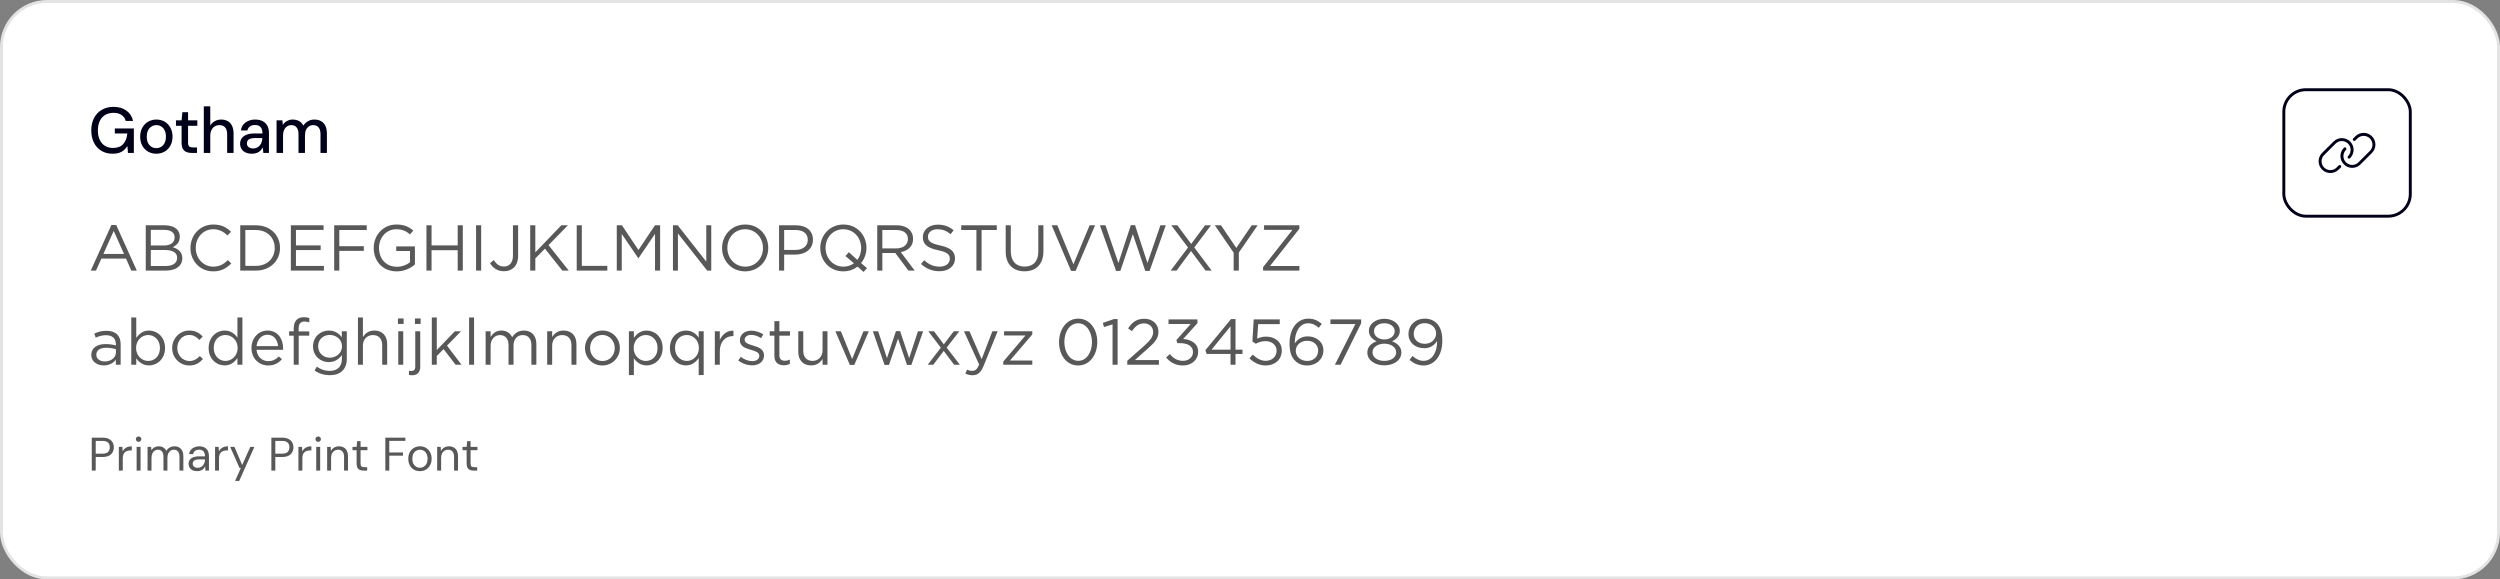
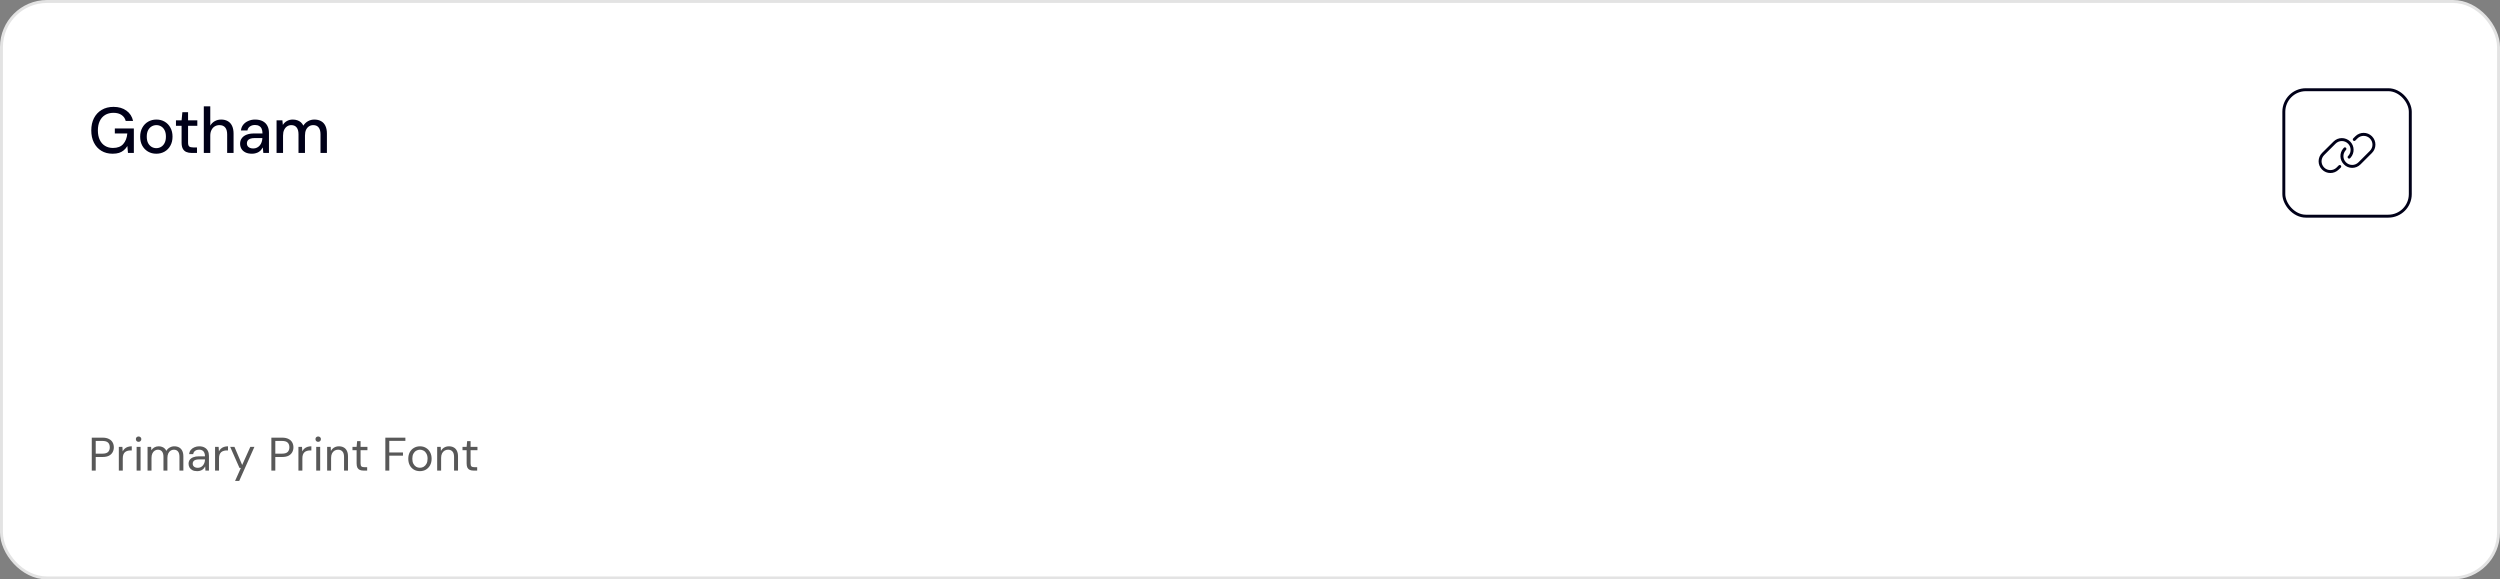
<svg xmlns="http://www.w3.org/2000/svg" width="850" height="197" viewBox="0 0 850 197" fill="none">
  <rect x="0" y="0" width="850" height="197" fill="#808080" stroke="none" />
  <rect x="0.5" y="0.5" width="849" height="196" rx="15.5" fill="white" />
  <rect x="0.5" y="0.5" width="849" height="196" rx="15.5" stroke="#E3E3E3" />
  <path d="M38.272 52.264C36.82 52.264 35.551 51.934 34.466 51.274C33.381 50.614 32.537 49.69 31.936 48.502C31.335 47.314 31.034 45.928 31.034 44.344C31.034 42.775 31.335 41.389 31.936 40.186C32.552 38.983 33.425 38.045 34.554 37.37C35.698 36.681 37.047 36.336 38.602 36.336C40.347 36.336 41.807 36.761 42.98 37.612C44.153 38.448 44.909 39.614 45.246 41.11H42.738C42.518 40.259 42.056 39.592 41.352 39.108C40.648 38.609 39.724 38.36 38.58 38.36C37.495 38.36 36.549 38.602 35.742 39.086C34.95 39.57 34.341 40.259 33.916 41.154C33.491 42.049 33.278 43.112 33.278 44.344C33.278 45.591 33.491 46.661 33.916 47.556C34.341 48.451 34.943 49.133 35.72 49.602C36.497 50.071 37.392 50.306 38.404 50.306C39.959 50.306 41.125 49.859 41.902 48.964C42.694 48.069 43.156 46.874 43.288 45.378H39.042V43.684H45.51V52H43.508L43.31 49.646C42.958 50.218 42.547 50.702 42.078 51.098C41.623 51.479 41.088 51.773 40.472 51.978C39.856 52.169 39.123 52.264 38.272 52.264ZM53.137 52.264C52.095 52.264 51.157 52.022 50.321 51.538C49.499 51.054 48.847 50.379 48.363 49.514C47.893 48.634 47.659 47.622 47.659 46.478C47.659 45.305 47.901 44.285 48.385 43.42C48.869 42.54 49.529 41.858 50.365 41.374C51.201 40.89 52.139 40.648 53.181 40.648C54.237 40.648 55.175 40.89 55.997 41.374C56.818 41.858 57.463 42.533 57.933 43.398C58.417 44.263 58.659 45.283 58.659 46.456C58.659 47.629 58.417 48.649 57.933 49.514C57.463 50.379 56.811 51.054 55.975 51.538C55.139 52.022 54.193 52.264 53.137 52.264ZM53.137 50.372C53.738 50.372 54.281 50.225 54.765 49.932C55.263 49.639 55.659 49.206 55.953 48.634C56.261 48.047 56.415 47.321 56.415 46.456C56.415 45.591 56.268 44.872 55.975 44.3C55.681 43.713 55.285 43.273 54.787 42.98C54.303 42.687 53.767 42.54 53.181 42.54C52.594 42.54 52.051 42.687 51.553 42.98C51.054 43.273 50.651 43.713 50.343 44.3C50.049 44.872 49.903 45.591 49.903 46.456C49.903 47.321 50.049 48.047 50.343 48.634C50.651 49.206 51.047 49.639 51.531 49.932C52.029 50.225 52.565 50.372 53.137 50.372ZM65.151 52C64.462 52 63.86 51.89 63.347 51.67C62.834 51.45 62.438 51.083 62.159 50.57C61.88 50.057 61.741 49.36 61.741 48.48V42.782H59.827V40.912H61.741L62.005 38.14H63.941V40.912H67.087V42.782H63.941V48.502C63.941 49.133 64.073 49.565 64.337 49.8C64.601 50.02 65.056 50.13 65.701 50.13H66.977V52H65.151ZM69.293 52V36.16H71.493V42.716C71.86 42.071 72.366 41.565 73.011 41.198C73.671 40.831 74.397 40.648 75.189 40.648C76.069 40.648 76.824 40.831 77.455 41.198C78.086 41.55 78.57 42.085 78.907 42.804C79.244 43.508 79.413 44.395 79.413 45.466V52H77.235V45.708C77.235 44.667 77.015 43.882 76.575 43.354C76.135 42.811 75.482 42.54 74.617 42.54C74.03 42.54 73.502 42.679 73.033 42.958C72.564 43.237 72.19 43.647 71.911 44.19C71.632 44.718 71.493 45.363 71.493 46.126V52H69.293ZM85.681 52.264C84.771 52.264 84.016 52.11 83.415 51.802C82.813 51.494 82.366 51.083 82.073 50.57C81.779 50.042 81.633 49.477 81.633 48.876C81.633 48.143 81.823 47.519 82.205 47.006C82.586 46.478 83.129 46.075 83.833 45.796C84.537 45.517 85.38 45.378 86.363 45.378H89.245C89.245 44.733 89.149 44.197 88.959 43.772C88.768 43.347 88.482 43.031 88.101 42.826C87.734 42.606 87.265 42.496 86.693 42.496C86.033 42.496 85.468 42.657 84.999 42.98C84.529 43.288 84.236 43.75 84.119 44.366H81.919C82.007 43.589 82.271 42.929 82.711 42.386C83.165 41.829 83.745 41.403 84.449 41.11C85.153 40.802 85.901 40.648 86.693 40.648C87.734 40.648 88.607 40.831 89.311 41.198C90.015 41.565 90.543 42.085 90.895 42.76C91.261 43.42 91.445 44.212 91.445 45.136V52H89.531L89.355 50.13C89.193 50.423 89.003 50.702 88.783 50.966C88.563 51.23 88.299 51.457 87.991 51.648C87.697 51.839 87.353 51.985 86.957 52.088C86.575 52.205 86.15 52.264 85.681 52.264ZM86.099 50.482C86.568 50.482 86.993 50.387 87.375 50.196C87.756 50.005 88.079 49.749 88.343 49.426C88.621 49.089 88.827 48.715 88.959 48.304C89.105 47.879 89.186 47.446 89.201 47.006V46.94H86.583C85.952 46.94 85.439 47.021 85.043 47.182C84.661 47.329 84.383 47.534 84.207 47.798C84.031 48.062 83.943 48.37 83.943 48.722C83.943 49.089 84.023 49.404 84.185 49.668C84.361 49.917 84.61 50.115 84.933 50.262C85.255 50.409 85.644 50.482 86.099 50.482ZM94.033 52V40.912H96.013L96.167 42.474C96.519 41.902 96.988 41.455 97.575 41.132C98.161 40.809 98.821 40.648 99.555 40.648C100.112 40.648 100.618 40.729 101.073 40.89C101.527 41.037 101.931 41.264 102.283 41.572C102.635 41.88 102.921 42.261 103.141 42.716C103.537 42.071 104.065 41.565 104.725 41.198C105.399 40.831 106.111 40.648 106.859 40.648C107.753 40.648 108.523 40.831 109.169 41.198C109.814 41.55 110.305 42.085 110.643 42.804C110.98 43.508 111.149 44.388 111.149 45.444V52H108.971V45.664C108.971 44.637 108.758 43.86 108.333 43.332C107.922 42.804 107.313 42.54 106.507 42.54C105.964 42.54 105.48 42.679 105.055 42.958C104.629 43.237 104.292 43.64 104.043 44.168C103.808 44.696 103.691 45.341 103.691 46.104V52H101.491V45.664C101.491 44.637 101.278 43.86 100.853 43.332C100.442 42.804 99.833 42.54 99.027 42.54C98.513 42.54 98.044 42.679 97.619 42.958C97.193 43.237 96.856 43.64 96.607 44.168C96.357 44.696 96.233 45.341 96.233 46.104V52H94.033Z" fill="#000018" />
-   <path d="M30.858 92L37.876 76.49H39.504L46.522 92H44.652L42.848 87.93H34.466L32.64 92H30.858ZM35.148 86.346H42.166L38.668 78.514L35.148 86.346ZM49.559 92V76.6H56.115C57.875 76.6 59.261 77.106 60.141 77.964C60.779 78.624 61.131 79.438 61.131 80.428V80.472C61.131 82.474 59.899 83.508 58.689 84.036C60.515 84.586 61.989 85.642 61.989 87.754V87.798C61.989 90.438 59.767 92 56.401 92H49.559ZM59.371 80.714V80.67C59.371 79.152 58.161 78.162 55.961 78.162H51.275V83.464H55.829C57.919 83.464 59.371 82.518 59.371 80.714ZM60.229 87.644C60.229 85.972 58.821 85.004 56.137 85.004H51.275V90.438H56.445C58.777 90.438 60.229 89.404 60.229 87.688V87.644ZM72.476 92.264C68.032 92.264 64.754 88.766 64.754 84.344V84.3C64.754 79.944 68.01 76.336 72.542 76.336C75.336 76.336 77.008 77.326 78.548 78.778L77.36 80.054C76.062 78.822 74.61 77.942 72.52 77.942C69.11 77.942 66.558 80.714 66.558 84.256V84.3C66.558 87.864 69.132 90.658 72.52 90.658C74.632 90.658 76.018 89.844 77.492 88.436L78.636 89.558C77.03 91.186 75.27 92.264 72.476 92.264ZM81.678 92V76.6H87.024C91.864 76.6 95.208 79.922 95.208 84.256V84.3C95.208 88.634 91.864 92 87.024 92H81.678ZM87.024 78.206H83.416V90.394H87.024C90.918 90.394 93.404 87.754 93.404 84.344V84.3C93.404 80.89 90.918 78.206 87.024 78.206ZM98.887 92V76.6H110.019V78.184H100.625V83.442H109.029V85.026H100.625V90.416H110.129V92H98.887ZM113.625 92V76.6H124.691V78.206H115.363V83.706H123.701V85.29H115.363V92H113.625ZM134.891 92.264C130.051 92.264 127.059 88.744 127.059 84.344V84.3C127.059 80.076 130.161 76.336 134.781 76.336C137.377 76.336 138.983 77.084 140.523 78.382L139.401 79.702C138.213 78.668 136.893 77.942 134.715 77.942C131.305 77.942 128.863 80.824 128.863 84.256V84.3C128.863 87.974 131.216 90.702 134.957 90.702C136.717 90.702 138.345 90.02 139.401 89.162V85.334H134.715V83.772H141.073V89.91C139.643 91.186 137.487 92.264 134.891 92.264ZM144.992 92V76.6H146.73V83.442H155.618V76.6H157.356V92H155.618V85.07H146.73V92H144.992ZM161.861 92V76.6H163.599V92H161.861ZM171.366 92.22C169.056 92.22 167.582 91.076 166.614 89.492L167.868 88.414C168.814 89.844 169.782 90.614 171.388 90.614C173.126 90.614 174.402 89.36 174.402 86.918V76.6H176.162V86.896C176.162 88.7 175.634 90.064 174.754 90.944C173.896 91.78 172.73 92.22 171.366 92.22ZM180.27 92V76.6H182.008V85.796L190.852 76.6H193.096L186.496 83.332L193.382 92H191.204L185.286 84.542L182.008 87.864V92H180.27ZM196.082 92V76.6H197.82V90.394H206.488V92H196.082ZM209.703 92V76.6H211.463L217.073 85.004L222.683 76.6H224.443V92H222.705V79.526L217.095 87.776H217.007L211.397 79.548V92H209.703ZM228.803 92V76.6H230.431L240.133 88.942V76.6H241.827V92H240.441L230.497 79.372V92H228.803ZM253.334 92.264C248.648 92.264 245.502 88.59 245.502 84.344V84.3C245.502 80.054 248.692 76.336 253.378 76.336C258.064 76.336 261.21 80.01 261.21 84.256V84.3C261.21 88.546 258.02 92.264 253.334 92.264ZM253.378 90.658C256.898 90.658 259.406 87.842 259.406 84.344V84.3C259.406 80.802 256.854 77.942 253.334 77.942C249.814 77.942 247.306 80.758 247.306 84.256V84.3C247.306 87.798 249.858 90.658 253.378 90.658ZM264.875 92V76.6H270.639C274.115 76.6 276.403 78.448 276.403 81.484V81.528C276.403 84.85 273.631 86.566 270.353 86.566H266.613V92H264.875ZM266.613 84.982H270.419C272.971 84.982 274.643 83.618 274.643 81.594V81.55C274.643 79.35 272.993 78.206 270.507 78.206H266.613V84.982ZM294.795 91.164L293.607 92.462L291.561 90.636C290.263 91.648 288.613 92.264 286.721 92.264C282.035 92.264 278.889 88.59 278.889 84.344V84.3C278.889 80.054 282.079 76.336 286.765 76.336C291.451 76.336 294.597 80.01 294.597 84.256V84.3C294.597 86.214 293.915 88.04 292.771 89.448L294.795 91.164ZM286.765 90.658C288.129 90.658 289.361 90.24 290.329 89.514L287.447 87.05L288.613 85.752L291.495 88.37C292.331 87.27 292.793 85.884 292.793 84.344V84.3C292.793 80.802 290.241 77.942 286.721 77.942C283.201 77.942 280.693 80.758 280.693 84.256V84.3C280.693 87.798 283.245 90.658 286.765 90.658ZM298.262 92V76.6H304.884C306.776 76.6 308.294 77.172 309.262 78.14C310.01 78.888 310.45 79.966 310.45 81.176V81.22C310.45 83.772 308.69 85.268 306.27 85.708L311 92H308.866L304.4 86.016H300V92H298.262ZM300 84.454H304.73C307.04 84.454 308.69 83.266 308.69 81.286V81.242C308.69 79.35 307.238 78.206 304.752 78.206H300V84.454ZM319.44 92.22C316.998 92.22 314.996 91.406 313.148 89.756L314.226 88.48C315.832 89.932 317.372 90.658 319.506 90.658C321.574 90.658 322.938 89.558 322.938 88.04V87.996C322.938 86.566 322.168 85.752 318.934 85.07C315.392 84.3 313.764 83.156 313.764 80.626V80.582C313.764 78.162 315.898 76.38 318.824 76.38C321.068 76.38 322.674 77.018 324.236 78.272L323.224 79.614C321.794 78.448 320.364 77.942 318.78 77.942C316.778 77.942 315.502 79.042 315.502 80.428V80.472C315.502 81.924 316.294 82.738 319.682 83.464C323.114 84.212 324.698 85.466 324.698 87.82V87.864C324.698 90.504 322.498 92.22 319.44 92.22ZM331.98 92V78.206H326.81V76.6H338.91V78.206H333.74V92H331.98ZM348.336 92.242C344.53 92.242 341.934 89.91 341.934 85.554V76.6H343.672V85.444C343.672 88.766 345.454 90.636 348.38 90.636C351.218 90.636 353.022 88.92 353.022 85.554V76.6H354.76V85.422C354.76 89.91 352.186 92.242 348.336 92.242ZM364.171 92.11L357.549 76.6H359.485L364.963 89.866L370.463 76.6H372.333L365.711 92.11H364.171ZM379.467 92.11L373.967 76.6H375.859L380.259 89.426L384.483 76.556H385.913L390.137 89.426L394.537 76.6H396.363L390.863 92.11H389.389L385.165 79.614L380.919 92.11H379.467ZM409.712 76.6H411.736L406.06 84.146L411.956 92H409.888L404.96 85.356L400.032 92H398.03L403.926 84.146L398.25 76.6H400.296L405.004 82.936L409.712 76.6ZM419.439 92V85.906L413.037 76.6H415.149L420.341 84.3L425.577 76.6H427.601L421.199 85.884V92H419.439ZM429.451 92V90.834L439.417 78.162H429.781V76.6H441.793V77.766L431.805 90.438H441.793V92H429.451ZM35.28 124.242C33.168 124.242 31.034 123.032 31.034 120.7V120.656C31.034 118.258 33.014 116.982 35.896 116.982C37.348 116.982 38.382 117.18 39.394 117.466V117.07C39.394 115.024 38.14 113.968 36.006 113.968C34.664 113.968 33.608 114.32 32.552 114.804L32.046 113.418C33.3 112.846 34.532 112.472 36.182 112.472C37.788 112.472 39.02 112.89 39.856 113.726C40.626 114.496 41.022 115.596 41.022 117.048V124H39.394V122.284C38.602 123.318 37.282 124.242 35.28 124.242ZM35.61 122.9C37.7 122.9 39.416 121.624 39.416 119.82V118.72C38.58 118.478 37.458 118.236 36.072 118.236C33.938 118.236 32.75 119.16 32.75 120.59V120.634C32.75 122.064 34.07 122.9 35.61 122.9ZM50.682 124.242C48.57 124.242 47.206 123.098 46.326 121.822V124H44.632V107.94H46.326V114.914C47.25 113.55 48.592 112.384 50.682 112.384C53.41 112.384 56.116 114.54 56.116 118.28V118.324C56.116 122.042 53.432 124.242 50.682 124.242ZM50.374 122.724C52.574 122.724 54.378 121.096 54.378 118.346V118.302C54.378 115.618 52.53 113.902 50.374 113.902C48.262 113.902 46.26 115.684 46.26 118.28V118.324C46.26 120.964 48.262 122.724 50.374 122.724ZM64.368 124.264C61.046 124.264 58.538 121.558 58.538 118.368V118.324C58.538 115.112 61.046 112.384 64.368 112.384C66.524 112.384 67.866 113.286 68.922 114.408L67.8 115.596C66.898 114.65 65.886 113.88 64.346 113.88C62.036 113.88 60.276 115.838 60.276 118.28V118.324C60.276 120.788 62.08 122.746 64.456 122.746C65.908 122.746 67.03 122.02 67.932 121.052L69.01 122.064C67.866 123.34 66.502 124.264 64.368 124.264ZM76.369 124.242C73.641 124.242 70.935 122.086 70.935 118.346V118.302C70.935 114.584 73.641 112.384 76.369 112.384C78.481 112.384 79.845 113.528 80.725 114.804V107.94H82.419V124H80.725V121.712C79.801 123.076 78.459 124.242 76.369 124.242ZM76.677 122.724C78.789 122.724 80.791 120.942 80.791 118.324V118.28C80.791 115.662 78.789 113.902 76.677 113.902C74.477 113.902 72.673 115.53 72.673 118.28V118.324C72.673 121.008 74.543 122.724 76.677 122.724ZM91.177 124.264C88.052 124.264 85.501 121.866 85.501 118.346V118.302C85.501 115.024 87.811 112.384 90.957 112.384C94.323 112.384 96.258 115.068 96.258 118.39C96.258 118.61 96.258 118.742 96.237 118.94H87.216C87.459 121.404 89.197 122.79 91.221 122.79C92.782 122.79 93.882 122.152 94.806 121.184L95.862 122.13C94.719 123.406 93.332 124.264 91.177 124.264ZM87.216 117.686H94.543C94.367 115.618 93.178 113.814 90.912 113.814C88.933 113.814 87.436 115.464 87.216 117.686ZM99.862 124V114.122H98.3V112.648H99.862V111.658C99.862 110.36 100.214 109.37 100.852 108.732C101.424 108.16 102.26 107.852 103.294 107.852C104.086 107.852 104.614 107.94 105.164 108.138V109.612C104.548 109.436 104.086 109.326 103.514 109.326C102.194 109.326 101.534 110.118 101.534 111.746V112.67H105.142V114.122H101.556V124H99.862ZM112.125 127.564C110.233 127.564 108.473 127.036 106.955 125.98L107.725 124.66C109.023 125.606 110.475 126.112 112.103 126.112C114.611 126.112 116.239 124.726 116.239 122.064V120.722C115.249 122.042 113.863 123.12 111.773 123.12C109.045 123.12 106.427 121.074 106.427 117.796V117.752C106.427 114.43 109.067 112.384 111.773 112.384C113.907 112.384 115.293 113.44 116.217 114.672V112.626H117.911V122.02C117.911 123.78 117.383 125.122 116.459 126.046C115.447 127.058 113.929 127.564 112.125 127.564ZM112.103 121.624C114.259 121.624 116.283 120.062 116.283 117.774V117.73C116.283 115.398 114.259 113.88 112.103 113.88C109.947 113.88 108.165 115.376 108.165 117.708V117.752C108.165 120.04 109.991 121.624 112.103 121.624ZM121.697 124V107.94H123.391V114.606C124.139 113.374 125.327 112.384 127.285 112.384C130.035 112.384 131.641 114.232 131.641 116.938V124H129.947V117.356C129.947 115.244 128.803 113.924 126.801 113.924C124.843 113.924 123.391 115.354 123.391 117.488V124H121.697ZM135.297 110.14V108.27H137.233V110.14H135.297ZM135.407 124V112.626H137.101V124H135.407ZM141.077 110.14V108.27H143.013V110.14H141.077ZM140.109 127.586C139.713 127.586 139.427 127.564 139.053 127.476V126.09C139.317 126.134 139.647 126.156 139.889 126.156C140.659 126.156 141.187 125.694 141.187 124.638V112.626H142.881V124.66C142.881 126.662 141.825 127.586 140.109 127.586ZM146.812 124V107.94H148.506V119.028L154.644 112.626H156.756L151.982 117.51L156.91 124H154.886L150.816 118.698L148.506 121.03V124H146.812ZM159.491 124V107.94H161.185V124H159.491ZM165.117 124V112.626H166.811V114.54C167.559 113.418 168.571 112.384 170.485 112.384C172.333 112.384 173.521 113.374 174.137 114.65C174.951 113.396 176.161 112.384 178.141 112.384C180.759 112.384 182.365 114.144 182.365 116.96V124H180.671V117.356C180.671 115.156 179.571 113.924 177.723 113.924C176.007 113.924 174.599 115.2 174.599 117.444V124H172.905V117.312C172.905 115.178 171.783 113.924 169.979 113.924C168.175 113.924 166.811 115.42 166.811 117.51V124H165.117ZM186.042 124V112.626H187.736V114.606C188.484 113.374 189.672 112.384 191.63 112.384C194.38 112.384 195.986 114.232 195.986 116.938V124H194.292V117.356C194.292 115.244 193.148 113.924 191.146 113.924C189.188 113.924 187.736 115.354 187.736 117.488V124H186.042ZM204.791 124.264C201.381 124.264 198.895 121.58 198.895 118.368V118.324C198.895 115.112 201.403 112.384 204.835 112.384C208.245 112.384 210.753 115.068 210.753 118.28V118.324C210.753 121.536 208.223 124.264 204.791 124.264ZM204.835 122.746C207.299 122.746 209.015 120.766 209.015 118.368V118.324C209.015 115.882 207.189 113.88 204.791 113.88C202.327 113.88 200.633 115.882 200.633 118.28V118.324C200.633 120.766 202.437 122.746 204.835 122.746ZM213.822 127.52V112.626H215.516V114.914C216.44 113.55 217.782 112.384 219.872 112.384C222.6 112.384 225.306 114.54 225.306 118.28V118.324C225.306 122.042 222.622 124.242 219.872 124.242C217.76 124.242 216.396 123.098 215.516 121.822V127.52H213.822ZM219.564 122.724C221.764 122.724 223.568 121.096 223.568 118.346V118.302C223.568 115.618 221.72 113.902 219.564 113.902C217.452 113.902 215.45 115.684 215.45 118.28V118.324C215.45 120.964 217.452 122.724 219.564 122.724ZM237.561 127.52V121.712C236.637 123.076 235.295 124.242 233.205 124.242C230.477 124.242 227.771 122.086 227.771 118.346V118.302C227.771 114.584 230.477 112.384 233.205 112.384C235.317 112.384 236.681 113.528 237.561 114.804V112.626H239.255V127.52H237.561ZM233.513 122.724C235.625 122.724 237.627 120.942 237.627 118.324V118.28C237.627 115.662 235.625 113.902 233.513 113.902C231.313 113.902 229.509 115.53 229.509 118.28V118.324C229.509 121.008 231.379 122.724 233.513 122.724ZM243.04 124V112.626H244.734V115.596C245.57 113.704 247.22 112.34 249.376 112.428V114.254H249.244C246.758 114.254 244.734 116.036 244.734 119.468V124H243.04ZM255.718 124.22C254.09 124.22 252.286 123.582 251.01 122.548L251.868 121.338C253.1 122.262 254.464 122.79 255.806 122.79C257.17 122.79 258.16 122.086 258.16 120.986V120.942C258.16 119.798 256.818 119.358 255.322 118.94C253.54 118.434 251.56 117.818 251.56 115.728V115.684C251.56 113.726 253.188 112.428 255.432 112.428C256.818 112.428 258.358 112.912 259.524 113.682L258.754 114.958C257.698 114.276 256.488 113.858 255.388 113.858C254.046 113.858 253.188 114.562 253.188 115.508V115.552C253.188 116.63 254.596 117.048 256.114 117.51C257.874 118.038 259.766 118.72 259.766 120.766V120.81C259.766 122.966 257.984 124.22 255.718 124.22ZM266.505 124.198C264.679 124.198 263.293 123.296 263.293 120.986V114.122H261.709V112.626H263.293V109.194H264.987V112.626H268.595V114.122H264.987V120.766C264.987 122.152 265.757 122.658 266.901 122.658C267.473 122.658 267.957 122.548 268.551 122.262V123.714C267.957 124.022 267.319 124.198 266.505 124.198ZM275.773 124.242C273.023 124.242 271.417 122.394 271.417 119.688V112.626H273.111V119.27C273.111 121.382 274.255 122.702 276.257 122.702C278.193 122.702 279.667 121.272 279.667 119.138V112.626H281.339V124H279.667V122.02C278.897 123.252 277.731 124.242 275.773 124.242ZM288.956 124.088L284.028 112.626H285.898L289.726 122.064L293.576 112.626H295.402L290.452 124.088H288.956ZM300.754 124.088L296.772 112.626H298.576L301.568 121.756L304.626 112.582H306.034L309.114 121.756L312.106 112.626H313.866L309.862 124.088H308.388L305.33 115.112L302.25 124.088H300.754ZM317.552 112.626L320.896 117.07L324.284 112.626H326.176L321.864 118.192L326.352 124H324.394L320.874 119.314L317.332 124H315.44L319.884 118.214L315.616 112.626H317.552ZM333.754 122.108L337.406 112.626H339.21L334.436 124.374C333.468 126.728 332.368 127.586 330.652 127.586C329.706 127.586 329.002 127.388 328.232 127.014L328.804 125.672C329.354 125.958 329.86 126.09 330.586 126.09C331.598 126.09 332.236 125.562 332.918 123.956L327.748 112.626H329.618L333.754 122.108ZM341.123 124V122.922L348.669 114.056H341.387V112.626H350.979V113.704L343.411 122.57H350.979V124H341.123ZM366.565 124.264C362.583 124.264 360.075 120.656 360.075 116.344V116.3C360.075 111.988 362.649 108.336 366.609 108.336C370.569 108.336 373.077 111.944 373.077 116.256V116.3C373.077 120.612 370.525 124.264 366.565 124.264ZM366.609 122.68C369.491 122.68 371.273 119.71 371.273 116.344V116.3C371.273 112.934 369.425 109.92 366.565 109.92C363.683 109.92 361.879 112.868 361.879 116.256V116.3C361.879 119.666 363.727 122.68 366.609 122.68ZM378.268 124V110.294L375.364 111.196L374.946 109.788L378.708 108.49H379.984V124H378.268ZM383.271 124V122.658L388.859 117.73C391.213 115.618 392.071 114.43 392.071 112.89C392.071 111.086 390.641 109.942 388.969 109.942C387.209 109.942 386.065 110.866 384.833 112.582L383.557 111.658C384.943 109.59 386.395 108.38 389.101 108.38C391.873 108.38 393.875 110.228 393.875 112.736V112.78C393.875 115.024 392.687 116.41 389.981 118.764L385.867 122.416H394.029V124H383.271ZM402.227 124.264C399.653 124.264 397.739 123.142 396.485 121.514L397.761 120.392C398.927 121.844 400.357 122.68 402.249 122.68C404.119 122.68 405.615 121.492 405.615 119.688V119.644C405.615 117.73 403.833 116.674 401.303 116.674H400.313L399.961 115.64L404.823 110.162H397.299V108.6H407.133V109.876L402.293 115.244C404.977 115.464 407.375 116.762 407.375 119.578V119.622C407.375 122.372 405.087 124.264 402.227 124.264ZM418.381 124V120.348H410.263L409.823 119.072L418.535 108.49H420.075V118.896H422.451V120.348H420.075V124H418.381ZM411.913 118.896H418.381V110.954L411.913 118.896ZM430.303 124.264C428.103 124.264 426.189 123.208 424.803 121.822L425.947 120.568C427.289 121.866 428.763 122.68 430.325 122.68C432.525 122.68 434.043 121.206 434.043 119.27V119.226C434.043 117.312 432.459 115.992 430.215 115.992C428.917 115.992 427.883 116.388 426.981 116.872L425.815 116.102L426.255 108.6H435.121V110.206H427.773L427.443 115.134C428.345 114.738 429.203 114.452 430.479 114.452C433.471 114.452 435.803 116.212 435.803 119.16V119.204C435.803 122.218 433.515 124.264 430.303 124.264ZM444.433 124.264C442.739 124.264 441.353 123.67 440.385 122.702C439.153 121.47 438.449 119.886 438.449 116.74V116.696C438.449 112.01 440.825 108.336 444.851 108.336C446.699 108.336 448.063 108.996 449.405 110.096L448.393 111.438C447.249 110.47 446.171 109.92 444.763 109.92C441.793 109.92 440.231 113.044 440.231 116.52V116.74C441.243 115.266 442.629 114.364 444.631 114.364C447.491 114.364 449.955 116.212 449.955 119.094V119.138C449.955 122.108 447.557 124.264 444.433 124.264ZM444.455 122.724C446.721 122.724 448.173 121.162 448.173 119.204V119.16C448.173 117.268 446.633 115.86 444.411 115.86C442.101 115.86 440.561 117.51 440.561 119.226V119.27C440.561 121.228 442.189 122.724 444.455 122.724ZM453.871 124L460.823 110.184H452.353V108.6H462.803V109.898L455.807 124H453.871ZM470.678 124.22C467.4 124.22 464.892 122.438 464.892 119.864V119.82C464.892 117.994 466.212 116.696 468.06 116.036C466.63 115.376 465.42 114.276 465.42 112.494V112.45C465.42 110.074 467.862 108.38 470.678 108.38C473.494 108.38 475.936 110.074 475.936 112.45V112.494C475.936 114.276 474.726 115.376 473.296 116.036C475.122 116.718 476.464 117.972 476.464 119.798V119.842C476.464 122.46 473.956 124.22 470.678 124.22ZM470.678 115.42C472.636 115.42 474.198 114.276 474.198 112.604V112.56C474.198 111.042 472.68 109.898 470.678 109.898C468.676 109.898 467.158 111.02 467.158 112.56V112.604C467.158 114.276 468.72 115.42 470.678 115.42ZM470.678 122.702C473.208 122.702 474.704 121.382 474.704 119.82V119.776C474.704 118.06 472.922 116.85 470.678 116.85C468.434 116.85 466.652 118.06 466.652 119.776V119.82C466.652 121.36 468.148 122.702 470.678 122.702ZM484.032 122.68C487.002 122.68 488.608 119.578 488.608 116.256V115.948C487.64 117.444 486.232 118.39 484.252 118.39C481.084 118.39 478.884 116.388 478.884 113.616V113.572C478.884 110.646 481.15 108.336 484.428 108.336C486.188 108.336 487.486 108.93 488.476 109.92C489.642 111.086 490.39 112.802 490.39 115.882V115.926C490.39 120.81 487.794 124.264 483.988 124.264C481.986 124.264 480.534 123.45 479.236 122.372L480.248 121.03C481.502 122.13 482.668 122.68 484.032 122.68ZM484.45 116.894C486.804 116.894 488.278 115.178 488.278 113.418V113.374C488.278 111.416 486.672 109.876 484.362 109.876C482.052 109.876 480.666 111.57 480.666 113.484V113.528C480.666 115.486 482.206 116.894 484.45 116.894Z" fill="#585858" />
  <path d="M31.2 160V148.8H34.864C35.739 148.8 36.459 148.949 37.024 149.248C37.6 149.536 38.021 149.925 38.288 150.416C38.565 150.907 38.704 151.467 38.704 152.096C38.704 152.704 38.565 153.259 38.288 153.76C38.021 154.251 37.605 154.645 37.04 154.944C36.475 155.232 35.749 155.376 34.864 155.376H32.544V160H31.2ZM32.544 154.24H34.832C35.728 154.24 36.368 154.048 36.752 153.664C37.136 153.269 37.328 152.747 37.328 152.096C37.328 151.403 37.136 150.869 36.752 150.496C36.368 150.112 35.728 149.92 34.832 149.92H32.544V154.24ZM40.401 160V151.936H41.617L41.713 153.472C41.895 153.109 42.124 152.8 42.401 152.544C42.689 152.288 43.031 152.091 43.425 151.952C43.831 151.813 44.289 151.744 44.801 151.744V153.152H44.305C43.964 153.152 43.639 153.2 43.329 153.296C43.02 153.381 42.743 153.525 42.497 153.728C42.263 153.931 42.076 154.208 41.937 154.56C41.809 154.901 41.745 155.328 41.745 155.84V160H40.401ZM46.451 160V151.936H47.795V160H46.451ZM47.123 150.224C46.856 150.224 46.633 150.139 46.451 149.968C46.281 149.787 46.195 149.563 46.195 149.296C46.195 149.029 46.281 148.816 46.451 148.656C46.633 148.485 46.856 148.4 47.123 148.4C47.379 148.4 47.598 148.485 47.779 148.656C47.961 148.816 48.051 149.029 48.051 149.296C48.051 149.563 47.961 149.787 47.779 149.968C47.598 150.139 47.379 150.224 47.123 150.224ZM50.167 160V151.936H51.383L51.463 153.088C51.719 152.672 52.06 152.347 52.487 152.112C52.924 151.867 53.399 151.744 53.911 151.744C54.327 151.744 54.7 151.803 55.031 151.92C55.372 152.027 55.671 152.197 55.927 152.432C56.194 152.656 56.401 152.944 56.551 153.296C56.828 152.805 57.212 152.427 57.703 152.16C58.194 151.883 58.711 151.744 59.255 151.744C59.884 151.744 60.428 151.872 60.887 152.128C61.346 152.373 61.703 152.752 61.959 153.264C62.215 153.765 62.343 154.405 62.343 155.184V160H61.015V155.328C61.015 154.517 60.849 153.909 60.519 153.504C60.188 153.099 59.719 152.896 59.111 152.896C58.695 152.896 58.322 153.008 57.991 153.232C57.66 153.445 57.399 153.76 57.207 154.176C57.015 154.592 56.919 155.104 56.919 155.712V160H55.575V155.328C55.575 154.517 55.41 153.909 55.079 153.504C54.748 153.099 54.284 152.896 53.687 152.896C53.282 152.896 52.913 153.008 52.583 153.232C52.252 153.445 51.991 153.76 51.799 154.176C51.607 154.592 51.511 155.104 51.511 155.712V160H50.167ZM67.041 160.192C66.39 160.192 65.846 160.08 65.409 159.856C64.972 159.621 64.646 159.317 64.433 158.944C64.219 158.56 64.113 158.144 64.113 157.696C64.113 157.152 64.251 156.693 64.529 156.32C64.817 155.936 65.217 155.648 65.729 155.456C66.251 155.253 66.865 155.152 67.569 155.152H69.697C69.697 154.651 69.617 154.235 69.457 153.904C69.308 153.563 69.084 153.307 68.785 153.136C68.497 152.965 68.134 152.88 67.697 152.88C67.185 152.88 66.742 153.008 66.369 153.264C65.996 153.52 65.766 153.899 65.681 154.4H64.305C64.369 153.824 64.561 153.344 64.881 152.96C65.212 152.565 65.627 152.267 66.129 152.064C66.63 151.851 67.153 151.744 67.697 151.744C68.444 151.744 69.062 151.883 69.553 152.16C70.054 152.427 70.427 152.805 70.673 153.296C70.918 153.776 71.041 154.347 71.041 155.008V160H69.841L69.761 158.576C69.654 158.8 69.516 159.013 69.345 159.216C69.185 159.408 68.993 159.579 68.769 159.728C68.555 159.867 68.305 159.979 68.017 160.064C67.729 160.149 67.403 160.192 67.041 160.192ZM67.249 159.056C67.622 159.056 67.958 158.981 68.257 158.832C68.566 158.672 68.828 158.459 69.041 158.192C69.254 157.915 69.414 157.611 69.521 157.28C69.638 156.949 69.697 156.603 69.697 156.24V156.192H67.681C67.158 156.192 66.737 156.256 66.417 156.384C66.097 156.501 65.868 156.672 65.729 156.896C65.59 157.109 65.521 157.355 65.521 157.632C65.521 157.92 65.585 158.171 65.713 158.384C65.852 158.597 66.049 158.763 66.305 158.88C66.572 158.997 66.886 159.056 67.249 159.056ZM73.12 160V151.936H74.336L74.432 153.472C74.613 153.109 74.843 152.8 75.12 152.544C75.408 152.288 75.749 152.091 76.144 151.952C76.549 151.813 77.008 151.744 77.52 151.744V153.152H77.024C76.683 153.152 76.357 153.2 76.048 153.296C75.739 153.381 75.461 153.525 75.216 153.728C74.981 153.931 74.795 154.208 74.656 154.56C74.528 154.901 74.464 155.328 74.464 155.84V160H73.12ZM79.922 163.52L81.89 159.104H81.426L78.258 151.936H79.714L82.338 158.096L85.106 151.936H86.498L81.33 163.52H79.922ZM92.263 160V148.8H95.927C96.801 148.8 97.521 148.949 98.087 149.248C98.662 149.536 99.084 149.925 99.35 150.416C99.628 150.907 99.766 151.467 99.766 152.096C99.766 152.704 99.628 153.259 99.35 153.76C99.084 154.251 98.668 154.645 98.103 154.944C97.537 155.232 96.812 155.376 95.927 155.376H93.606V160H92.263ZM93.606 154.24H95.894C96.79 154.24 97.43 154.048 97.814 153.664C98.198 153.269 98.391 152.747 98.391 152.096C98.391 151.403 98.198 150.869 97.814 150.496C97.43 150.112 96.79 149.92 95.894 149.92H93.606V154.24ZM101.464 160V151.936H102.68L102.776 153.472C102.957 153.109 103.186 152.8 103.464 152.544C103.752 152.288 104.093 152.091 104.488 151.952C104.893 151.813 105.352 151.744 105.864 151.744V153.152H105.368C105.026 153.152 104.701 153.2 104.392 153.296C104.082 153.381 103.805 153.525 103.56 153.728C103.325 153.931 103.138 154.208 103 154.56C102.872 154.901 102.808 155.328 102.808 155.84V160H101.464ZM107.514 160V151.936H108.858V160H107.514ZM108.186 150.224C107.919 150.224 107.695 150.139 107.514 149.968C107.343 149.787 107.258 149.563 107.258 149.296C107.258 149.029 107.343 148.816 107.514 148.656C107.695 148.485 107.919 148.4 108.186 148.4C108.442 148.4 108.66 148.485 108.842 148.656C109.023 148.816 109.114 149.029 109.114 149.296C109.114 149.563 109.023 149.787 108.842 149.968C108.66 150.139 108.442 150.224 108.186 150.224ZM111.229 160V151.936H112.445L112.509 153.344C112.765 152.843 113.128 152.453 113.597 152.176C114.077 151.888 114.621 151.744 115.229 151.744C115.859 151.744 116.403 151.872 116.861 152.128C117.32 152.373 117.677 152.752 117.933 153.264C118.189 153.765 118.317 154.405 118.317 155.184V160H116.973V155.328C116.973 154.517 116.792 153.909 116.429 153.504C116.077 153.099 115.576 152.896 114.925 152.896C114.477 152.896 114.077 153.008 113.725 153.232C113.373 153.445 113.091 153.76 112.877 154.176C112.675 154.581 112.573 155.088 112.573 155.696V160H111.229ZM123.585 160C123.105 160 122.689 159.925 122.337 159.776C121.985 159.627 121.713 159.376 121.521 159.024C121.34 158.661 121.249 158.176 121.249 157.568V153.072H119.841V151.936H121.249L121.425 149.984H122.593V151.936H124.929V153.072H122.593V157.568C122.593 158.069 122.694 158.411 122.897 158.592C123.1 158.763 123.457 158.848 123.969 158.848H124.833V160H123.585ZM131.013 160V148.8H137.829V149.904H132.357V153.84H137.013V154.928H132.357V160H131.013ZM142.751 160.192C142.005 160.192 141.333 160.021 140.735 159.68C140.138 159.328 139.669 158.837 139.327 158.208C138.986 157.568 138.815 156.827 138.815 155.984C138.815 155.12 138.986 154.373 139.327 153.744C139.679 153.104 140.154 152.613 140.751 152.272C141.359 151.92 142.037 151.744 142.783 151.744C143.551 151.744 144.229 151.92 144.815 152.272C145.413 152.613 145.882 153.104 146.223 153.744C146.575 154.373 146.751 155.115 146.751 155.968C146.751 156.821 146.575 157.568 146.223 158.208C145.871 158.837 145.397 159.328 144.799 159.68C144.202 160.021 143.519 160.192 142.751 160.192ZM142.767 159.04C143.226 159.04 143.653 158.928 144.047 158.704C144.442 158.469 144.762 158.123 145.007 157.664C145.253 157.205 145.375 156.64 145.375 155.968C145.375 155.285 145.253 154.72 145.007 154.272C144.773 153.813 144.458 153.472 144.063 153.248C143.679 153.013 143.253 152.896 142.783 152.896C142.335 152.896 141.909 153.013 141.503 153.248C141.109 153.472 140.789 153.813 140.543 154.272C140.309 154.72 140.191 155.285 140.191 155.968C140.191 156.64 140.309 157.205 140.543 157.664C140.789 158.123 141.103 158.469 141.487 158.704C141.882 158.928 142.309 159.04 142.767 159.04ZM148.636 160V151.936H149.852L149.916 153.344C150.172 152.843 150.534 152.453 151.004 152.176C151.484 151.888 152.028 151.744 152.636 151.744C153.265 151.744 153.809 151.872 154.268 152.128C154.726 152.373 155.084 152.752 155.34 153.264C155.596 153.765 155.724 154.405 155.724 155.184V160H154.38V155.328C154.38 154.517 154.198 153.909 153.836 153.504C153.484 153.099 152.982 152.896 152.332 152.896C151.884 152.896 151.484 153.008 151.132 153.232C150.78 153.445 150.497 153.76 150.284 154.176C150.081 154.581 149.98 155.088 149.98 155.696V160H148.636ZM160.991 160C160.511 160 160.095 159.925 159.743 159.776C159.391 159.627 159.119 159.376 158.927 159.024C158.746 158.661 158.655 158.176 158.655 157.568V153.072H157.247V151.936H158.655L158.831 149.984H159.999V151.936H162.335V153.072H159.999V157.568C159.999 158.069 160.1 158.411 160.303 158.592C160.506 158.763 160.863 158.848 161.375 158.848H162.239V160H160.991Z" fill="#585858" />
  <rect x="776.5" y="30.5" width="43" height="43" rx="7.5" fill="white" />
  <rect x="776.5" y="30.5" width="43" height="43" rx="7.5" stroke="#000018" />
  <path d="M806.469 52L802.562 55.906C801 57.469 798.469 57.469 796.938 55.906C795.438 54.406 795.344 52.031 796.719 50.469L796.906 50.281C797.062 50.062 797.406 50.031 797.594 50.219C797.812 50.406 797.844 50.719 797.656 50.938L797.5 51.125C796.469 52.312 796.531 54.094 797.625 55.188C798.812 56.375 800.688 56.375 801.875 55.188L805.75 51.312C806.938 50.125 806.938 48.25 805.75 47.062C804.594 45.906 802.688 45.906 801.531 47.062L800.812 47.781C800.625 47.969 800.312 47.969 800.094 47.781C799.906 47.562 799.906 47.25 800.094 47.062L800.812 46.344C802.375 44.781 804.906 44.781 806.469 46.344C808.031 47.906 808.031 50.438 806.469 52ZM789.5 52L793.406 48.125C794.969 46.562 797.469 46.562 799.062 48.125C800.531 49.594 800.625 51.969 799.25 53.562L799.062 53.75C798.906 53.969 798.594 54 798.375 53.812C798.156 53.625 798.125 53.312 798.312 53.094L798.5 52.906C799.5 51.719 799.438 49.938 798.344 48.844C797.156 47.656 795.281 47.656 794.094 48.844L790.219 52.719C789.031 53.906 789.031 55.781 790.219 56.969C791.375 58.125 793.281 58.125 794.438 56.969L795.156 56.25C795.344 56.062 795.656 56.062 795.875 56.25C796.062 56.438 796.062 56.781 795.875 56.969L795.156 57.656C793.594 59.219 791.062 59.219 789.5 57.656C787.938 56.094 787.938 53.562 789.5 52Z" fill="#000018" />
</svg>